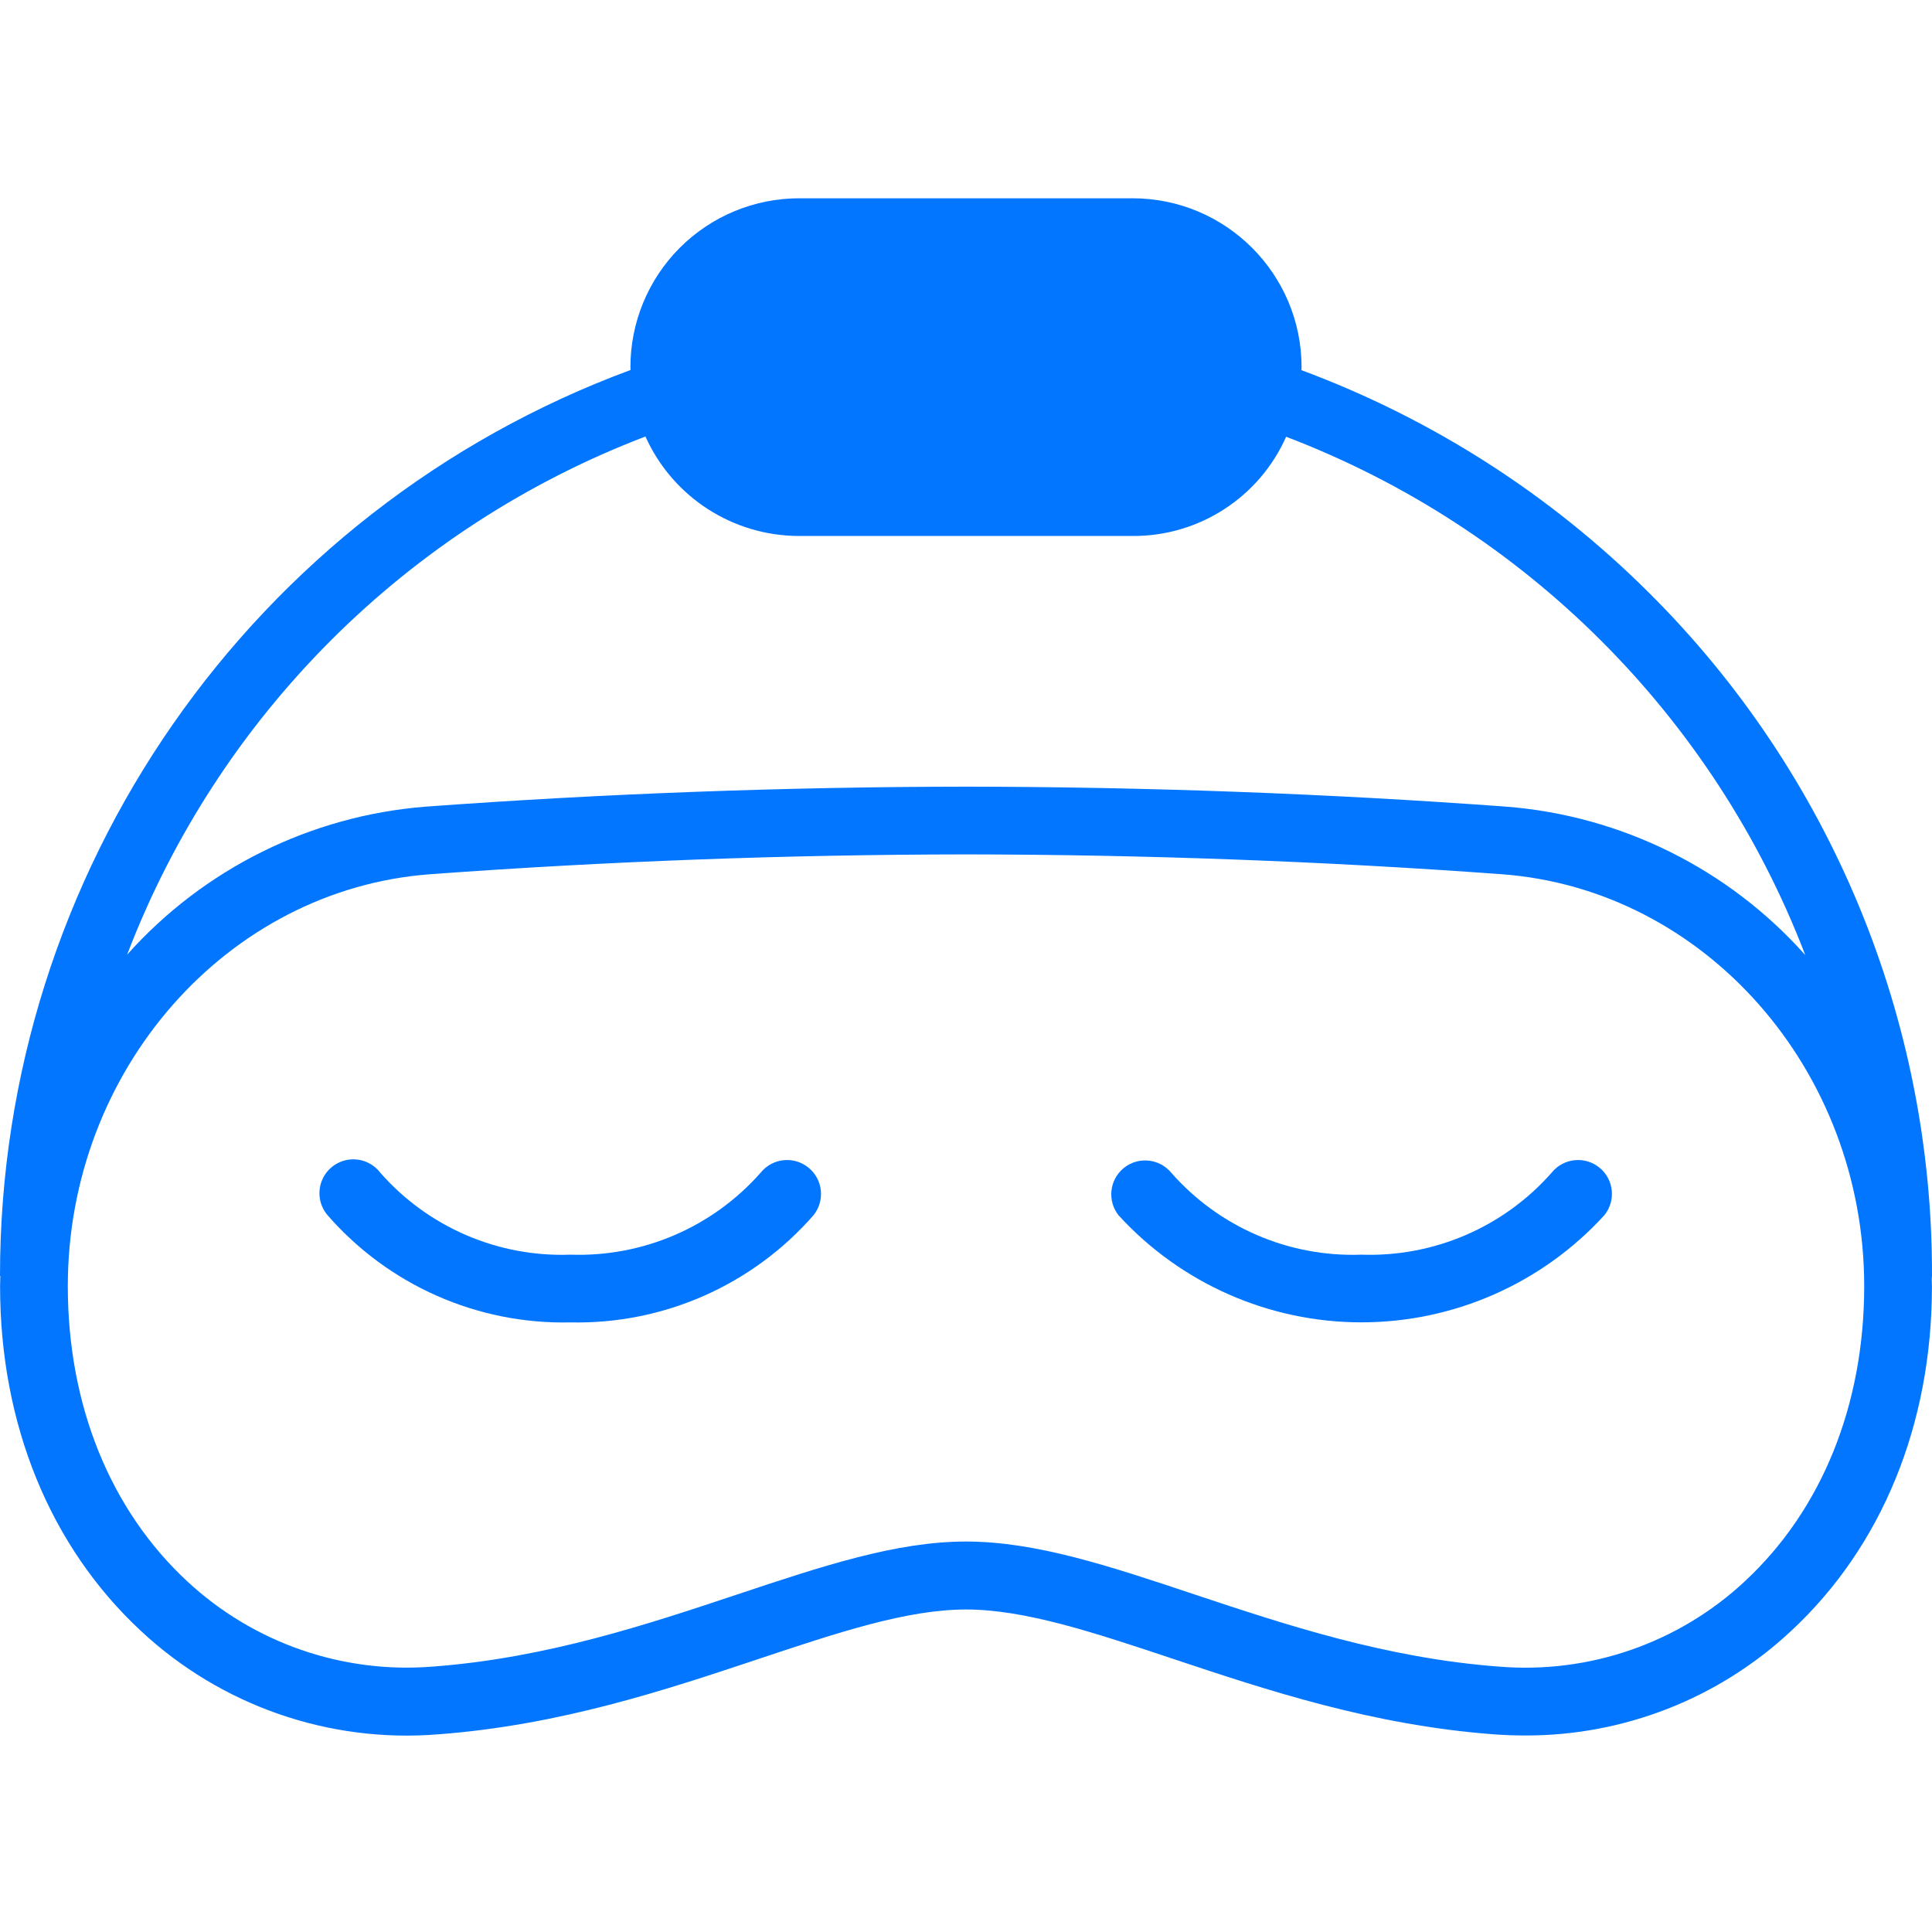
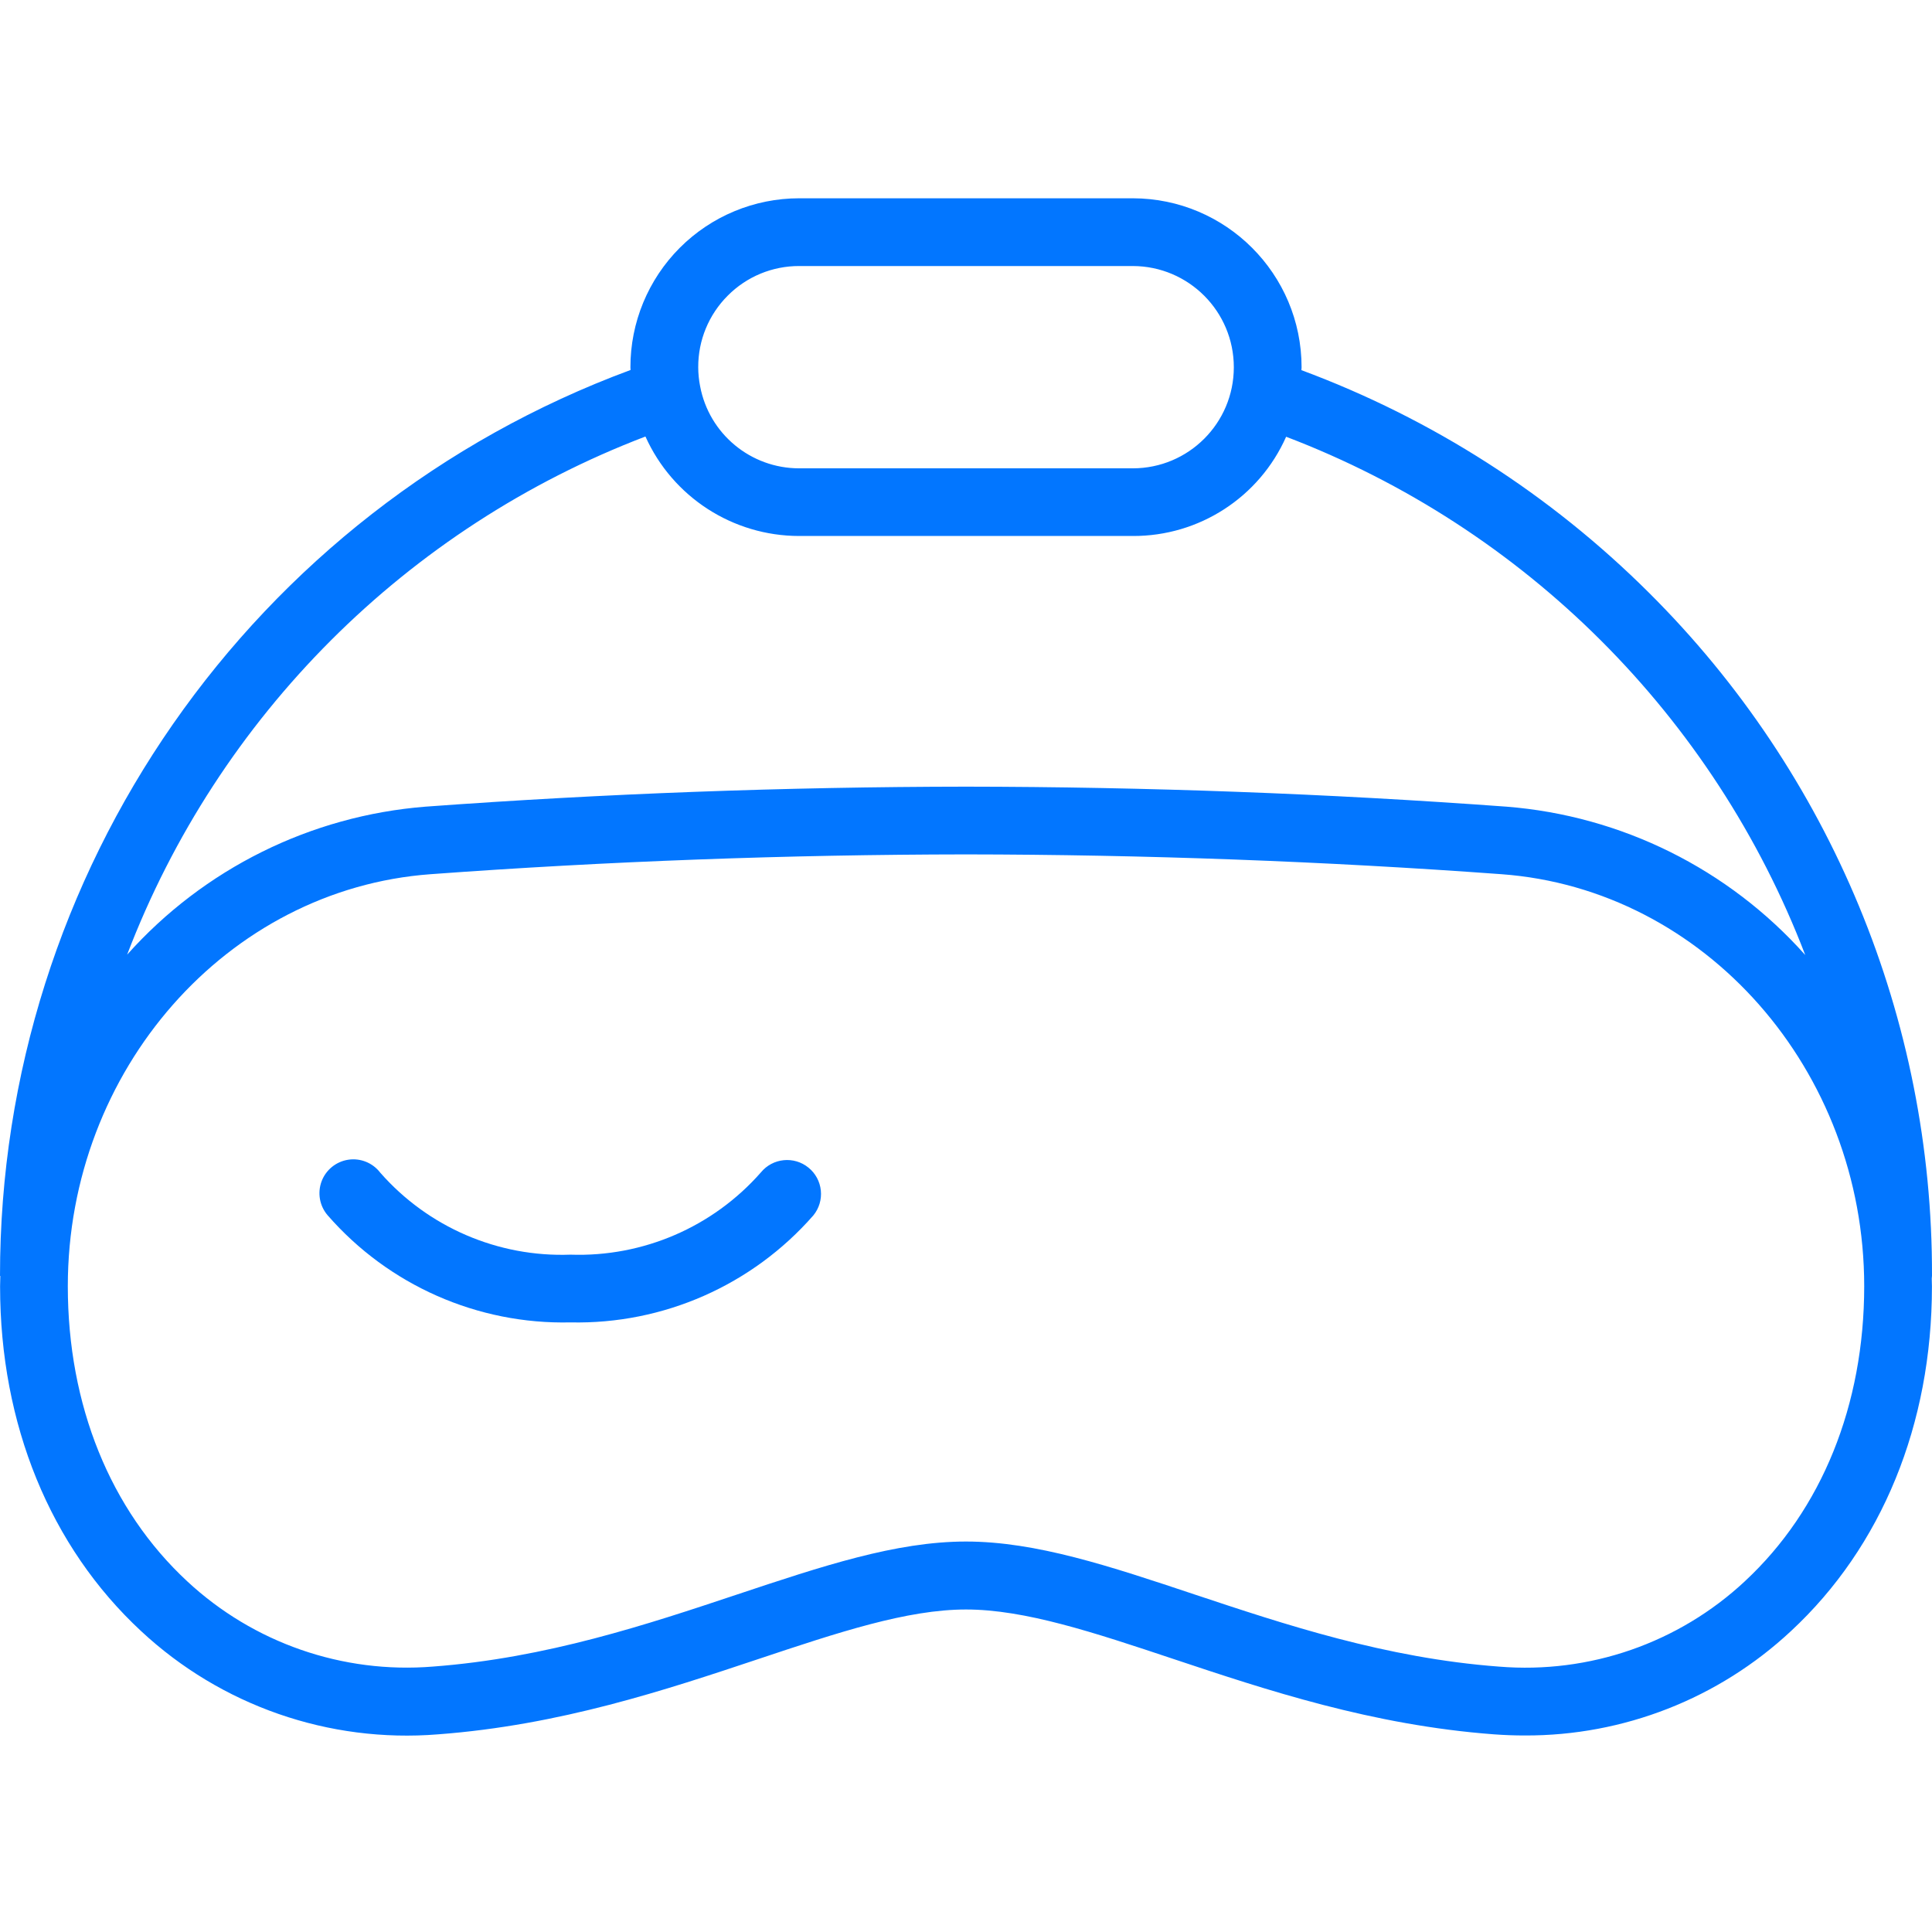
<svg xmlns="http://www.w3.org/2000/svg" width="380" height="380" viewBox="0 0 380 380" fill="none">
  <path d="M159.023 229.664C156.174 227.336 151.974 227.76 149.648 230.609C140.221 241.333 126.487 247.268 112.216 246.776C97.945 247.302 84.192 241.372 74.778 230.635C73.305 228.713 70.901 227.742 68.508 228.101C66.114 228.461 64.099 230.091 63.252 232.356C62.406 234.627 62.854 237.177 64.43 239.018C76.435 252.799 93.948 260.526 112.216 260.099C130.471 260.502 147.966 252.789 159.984 239.044C161.104 237.674 161.63 235.916 161.448 234.153C161.271 232.393 160.396 230.776 159.023 229.664Z" fill="#0276FF" />
-   <path d="M314.601 229.664C311.752 227.336 307.552 227.76 305.226 230.609C295.799 241.341 282.054 247.273 267.781 246.776C253.51 247.302 239.757 241.372 230.343 230.632C228.005 227.838 223.862 227.44 221.034 229.734C218.208 232.028 217.75 236.169 220 239.028C232.263 252.445 249.599 260.088 267.776 260.088C285.95 260.088 303.289 252.445 315.549 239.028C317.869 236.179 317.447 231.989 314.601 229.664V229.664Z" fill="#0276FF" />
-   <rect x="137" y="51" width="107" height="43" fill="#0276FF" />
  <path d="M379.999 250.932C380.132 200.515 360.088 152.14 324.338 116.591C304.95 97.268 281.635 82.333 255.971 72.805C255.971 72.615 256.005 72.417 256.005 72.229C255.992 53.896 241.143 39.029 222.807 39H157.195C148.38 39 139.929 42.505 133.703 48.742C127.479 54.977 123.984 63.432 123.995 72.245C123.995 72.417 124.021 72.596 124.023 72.771C49.461 100.354 -0.031 171.463 1.47901e-05 250.966H0.063C0.063 251.651 0.016 252.33 0.016 253.018C0.016 280.135 9.862 304.21 27.742 320.807C43.487 335.481 64.682 342.856 86.141 341.124C110.12 339.333 130.883 332.408 149.213 326.296C164.867 321.075 178.396 316.567 190 316.567C201.606 316.567 215.13 321.075 230.789 326.296C249.109 332.406 269.893 339.333 293.862 341.124C295.885 341.273 297.895 341.346 299.895 341.346C319.33 341.421 338.059 334.078 352.262 320.812C370.143 304.221 379.989 280.145 379.989 253.023C379.989 252.507 379.963 252 379.952 251.487C379.96 251.273 379.999 251.104 379.999 250.932ZM143.14 58.148C146.857 54.406 151.916 52.312 157.187 52.325H222.802C233.789 52.344 242.682 61.26 242.677 72.245C242.674 83.219 233.778 92.112 222.804 92.115H157.192C147.661 92.117 139.476 85.341 137.706 75.977C137.461 74.742 137.336 73.487 137.333 72.229C137.31 66.945 139.403 61.878 143.14 58.148V58.148ZM126.95 85.857C132.302 97.763 144.138 105.419 157.192 105.422H222.804C235.843 105.479 247.679 97.82 252.966 85.904C299.947 103.818 337.075 140.893 355.07 187.843C339.973 170.901 318.916 160.442 296.294 158.659C261.198 156.086 225.44 154.765 189.997 154.726C154.562 154.765 118.805 156.088 83.708 158.659C61.12 160.44 40.091 170.87 25.003 187.773C42.943 140.844 80.018 103.779 126.95 85.857V85.857ZM343.195 311.015C330.161 323.169 312.609 329.26 294.854 327.802C272.536 326.138 252.596 319.476 235.002 313.625C218.239 308.026 203.765 303.2 189.997 303.2C176.229 303.2 161.758 308.026 144.997 313.611C127.403 319.479 107.463 326.127 85.148 327.794C67.388 329.239 49.841 323.148 36.805 311.005C21.672 296.958 13.338 276.364 13.338 252.984C13.338 210.468 44.674 174.875 84.677 171.945C119.453 169.396 154.896 168.088 189.994 168.049C225.109 168.088 260.546 169.398 295.328 171.945C335.33 174.875 366.666 210.468 366.666 252.984C366.658 276.356 358.325 296.96 343.195 311.01V311.015Z" fill="#0276FF" />
</svg>